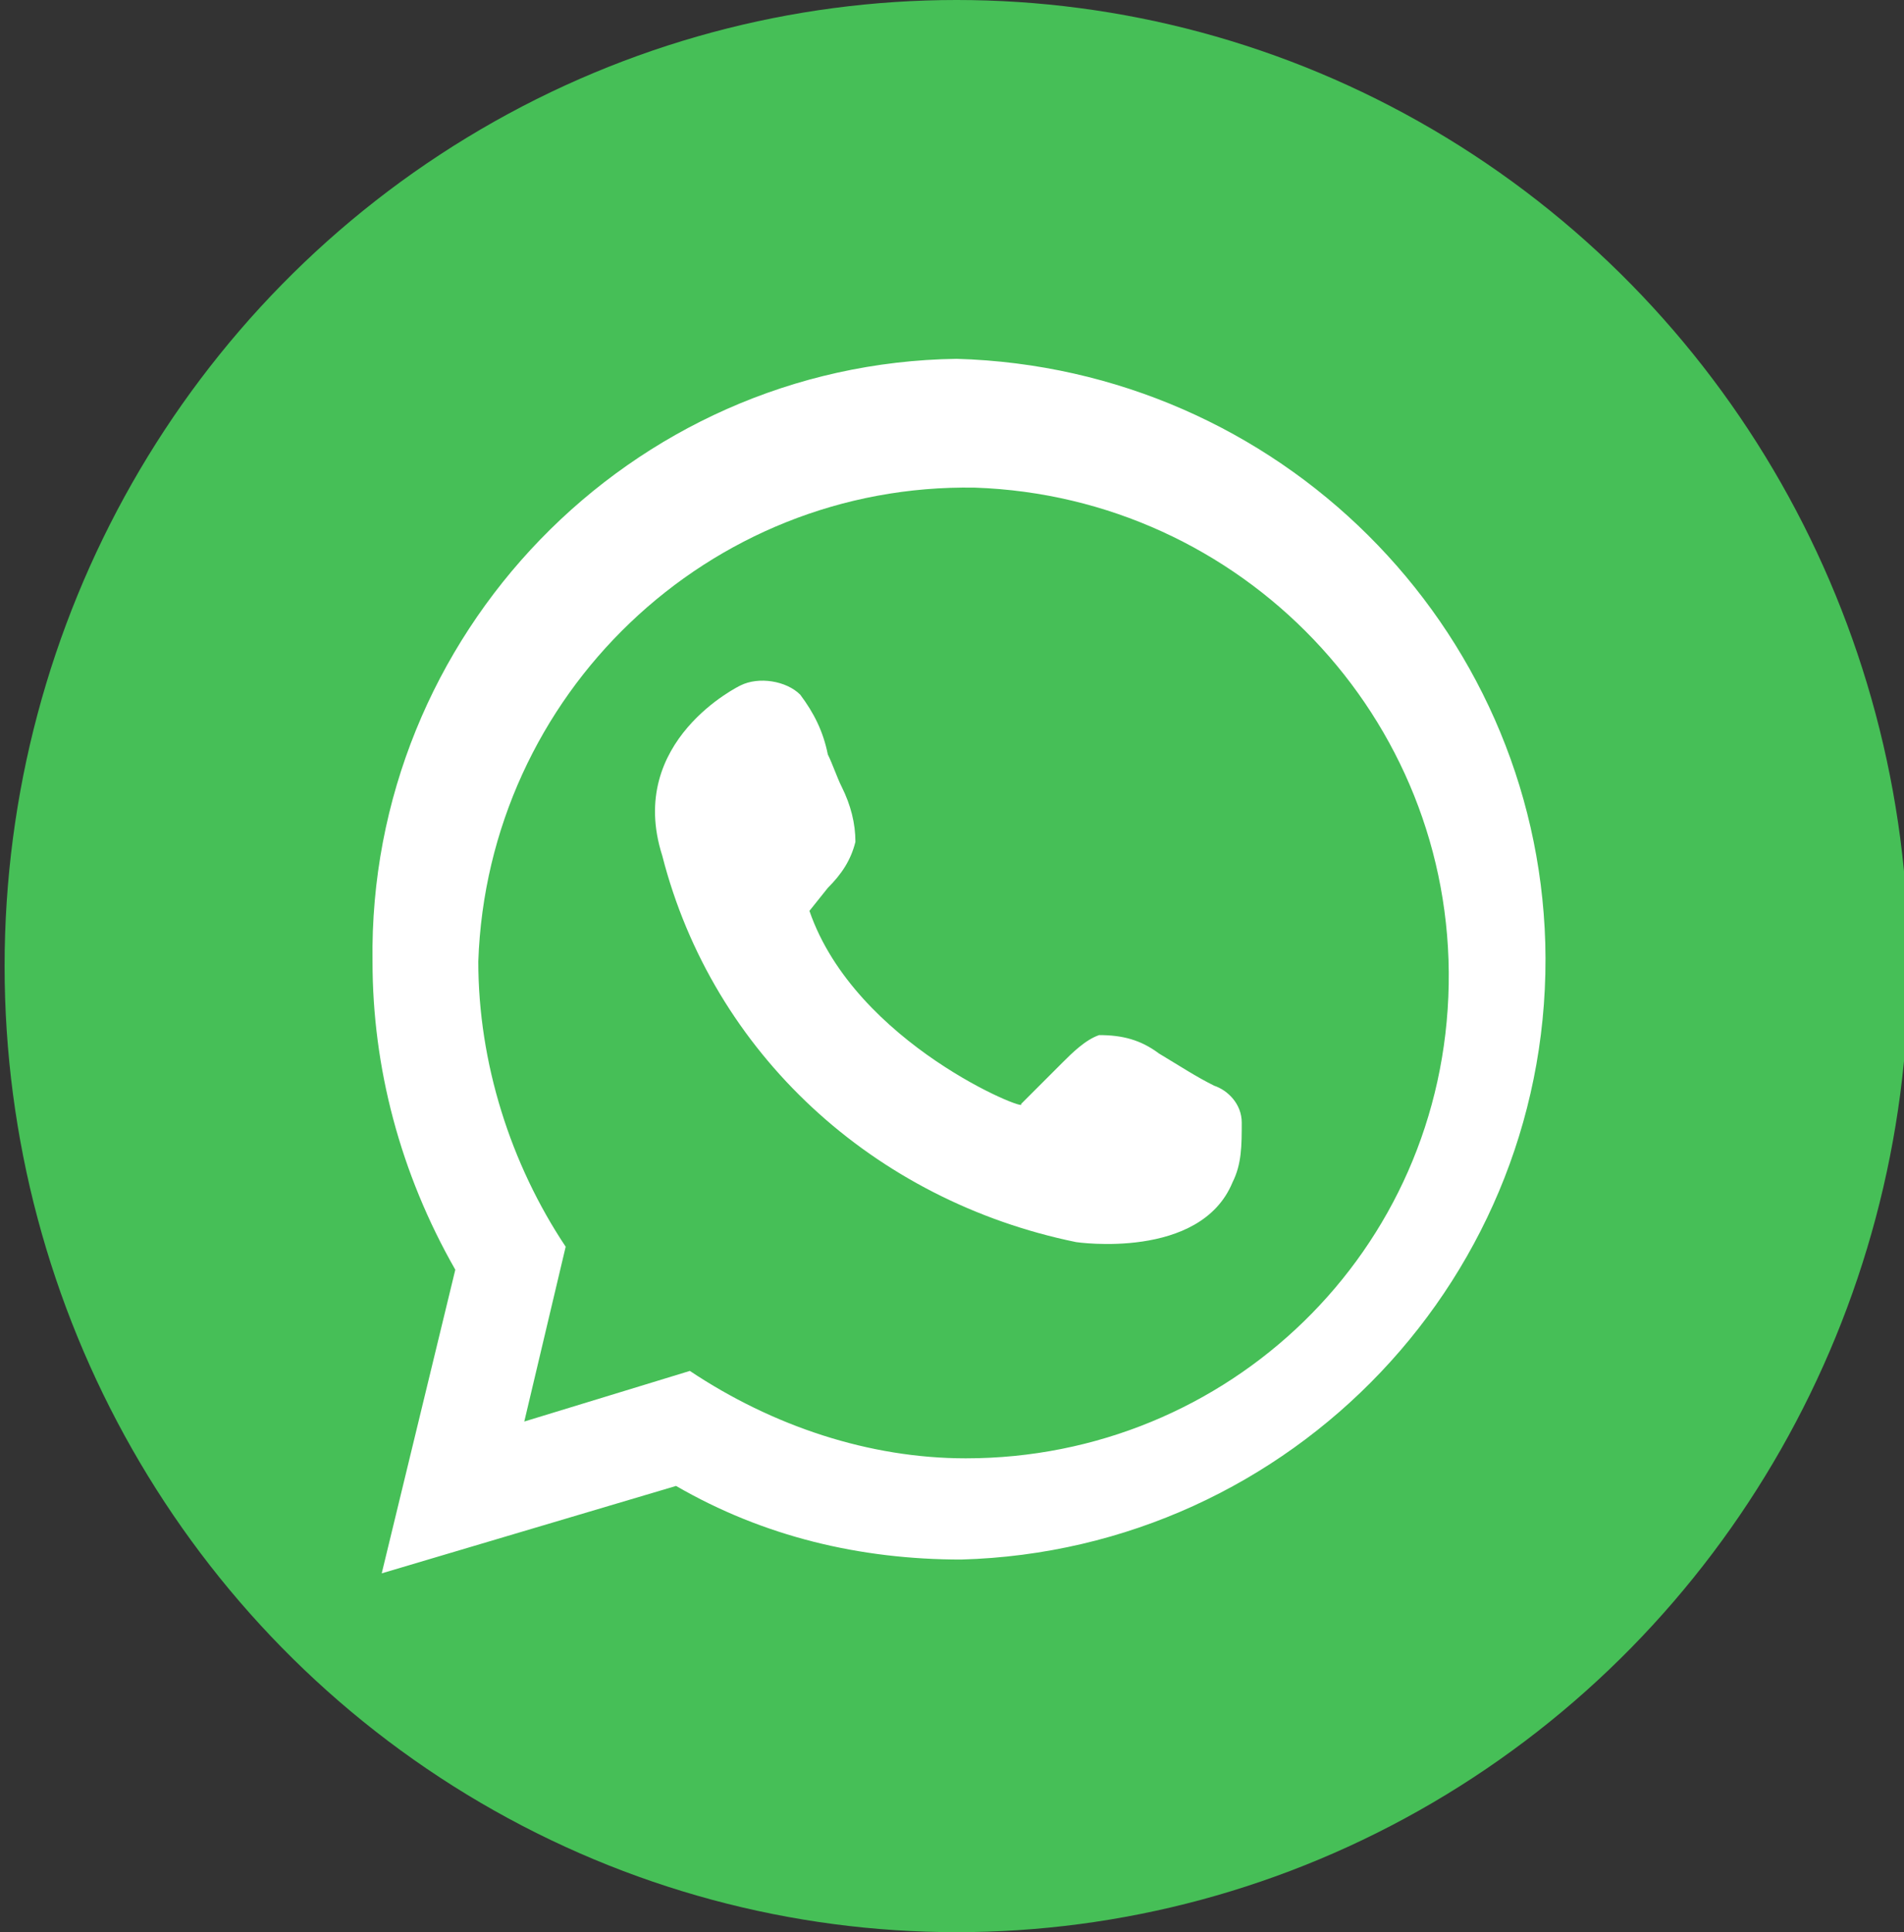
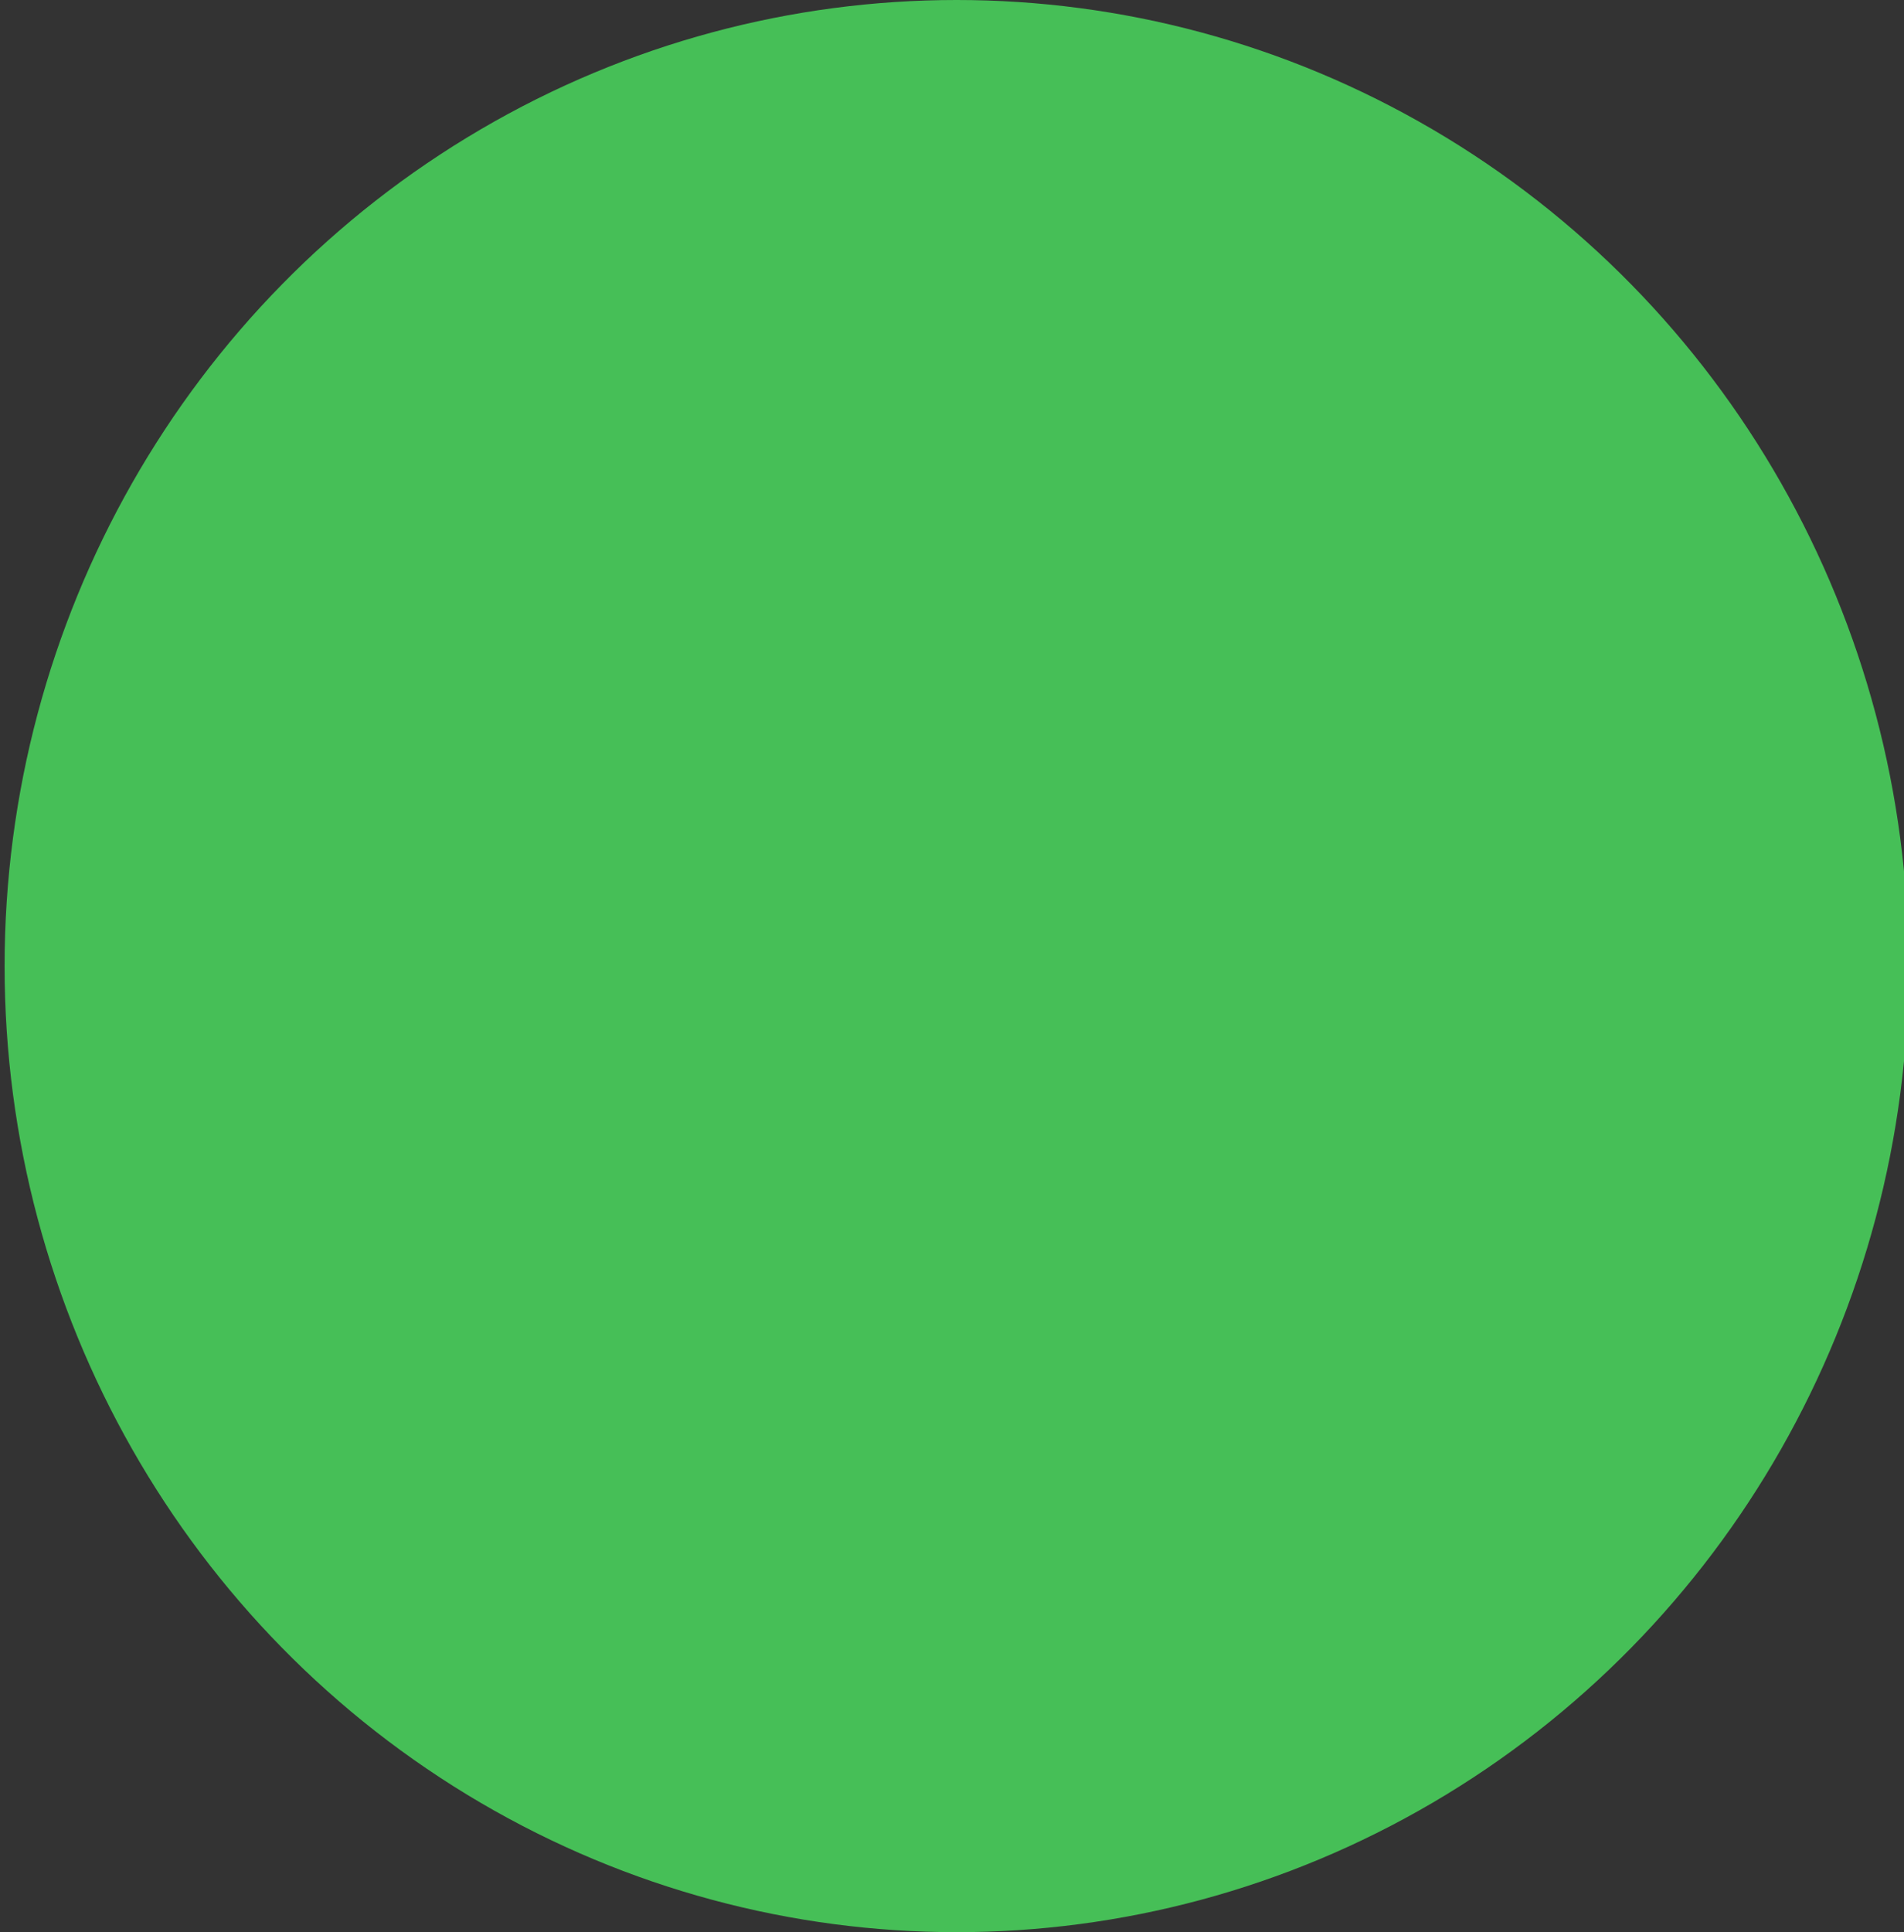
<svg xmlns="http://www.w3.org/2000/svg" version="1.1" id="Capa_1" x="0px" y="0px" viewBox="0 0 41.4 42" style="enable-background:new 0 0 41.4 42;" xml:space="preserve">
  <rect x="0" y="0" width="41.4" height="42" fill="#333333" stroke="none" />
  <style type="text/css">
	.st0{fill:#46BF57;}
	.st1{fill:#FFFFFF;}
</style>
  <ellipse id="Elipse_2" class="st0" cx="20.8" cy="21" rx="20.7" ry="21" />
-   <path id="Forma_2" class="st1" d="M20.8,7.8C13.7,7.9,8,13.8,8.1,20.9c0,2.3,0.6,4.6,1.8,6.7l-1.6,6.6l6.4-1.9  c1.9,1.1,4,1.6,6.2,1.6c7.2-0.2,12.9-6.2,12.7-13.4C33.4,13.6,27.8,8,20.8,7.8z M21,31.7c-2.1,0-4.2-0.7-6-1.9l-3.6,1.1l0.9-3.8  c-1.2-1.8-1.9-4-1.9-6.2c0.2-5.8,5-10.4,10.8-10.3c5.8,0.2,10.4,5,10.3,10.8C31.4,27.2,26.7,31.7,21,31.7z M17.6,19.8l0.4-0.5  c0.3-0.3,0.5-0.6,0.6-1c0-0.4-0.1-0.8-0.3-1.2c-0.1-0.2-0.2-0.5-0.3-0.7c-0.1-0.5-0.3-0.9-0.6-1.3c-0.3-0.3-0.9-0.4-1.3-0.2  c0,0-2.5,1.2-1.7,3.7c1.1,4.3,4.6,7.5,9,8.4c0,0,2.7,0.4,3.4-1.3c0.2-0.4,0.2-0.8,0.2-1.3c0-0.4-0.3-0.7-0.6-0.8  c-0.4-0.2-0.7-0.4-1.2-0.7c-0.4-0.3-0.8-0.4-1.3-0.4c-0.3,0.1-0.6,0.4-0.8,0.6c-0.3,0.3-0.6,0.6-0.9,0.9  C22.4,24.2,18.6,22.7,17.6,19.8L17.6,19.8z" />
</svg>